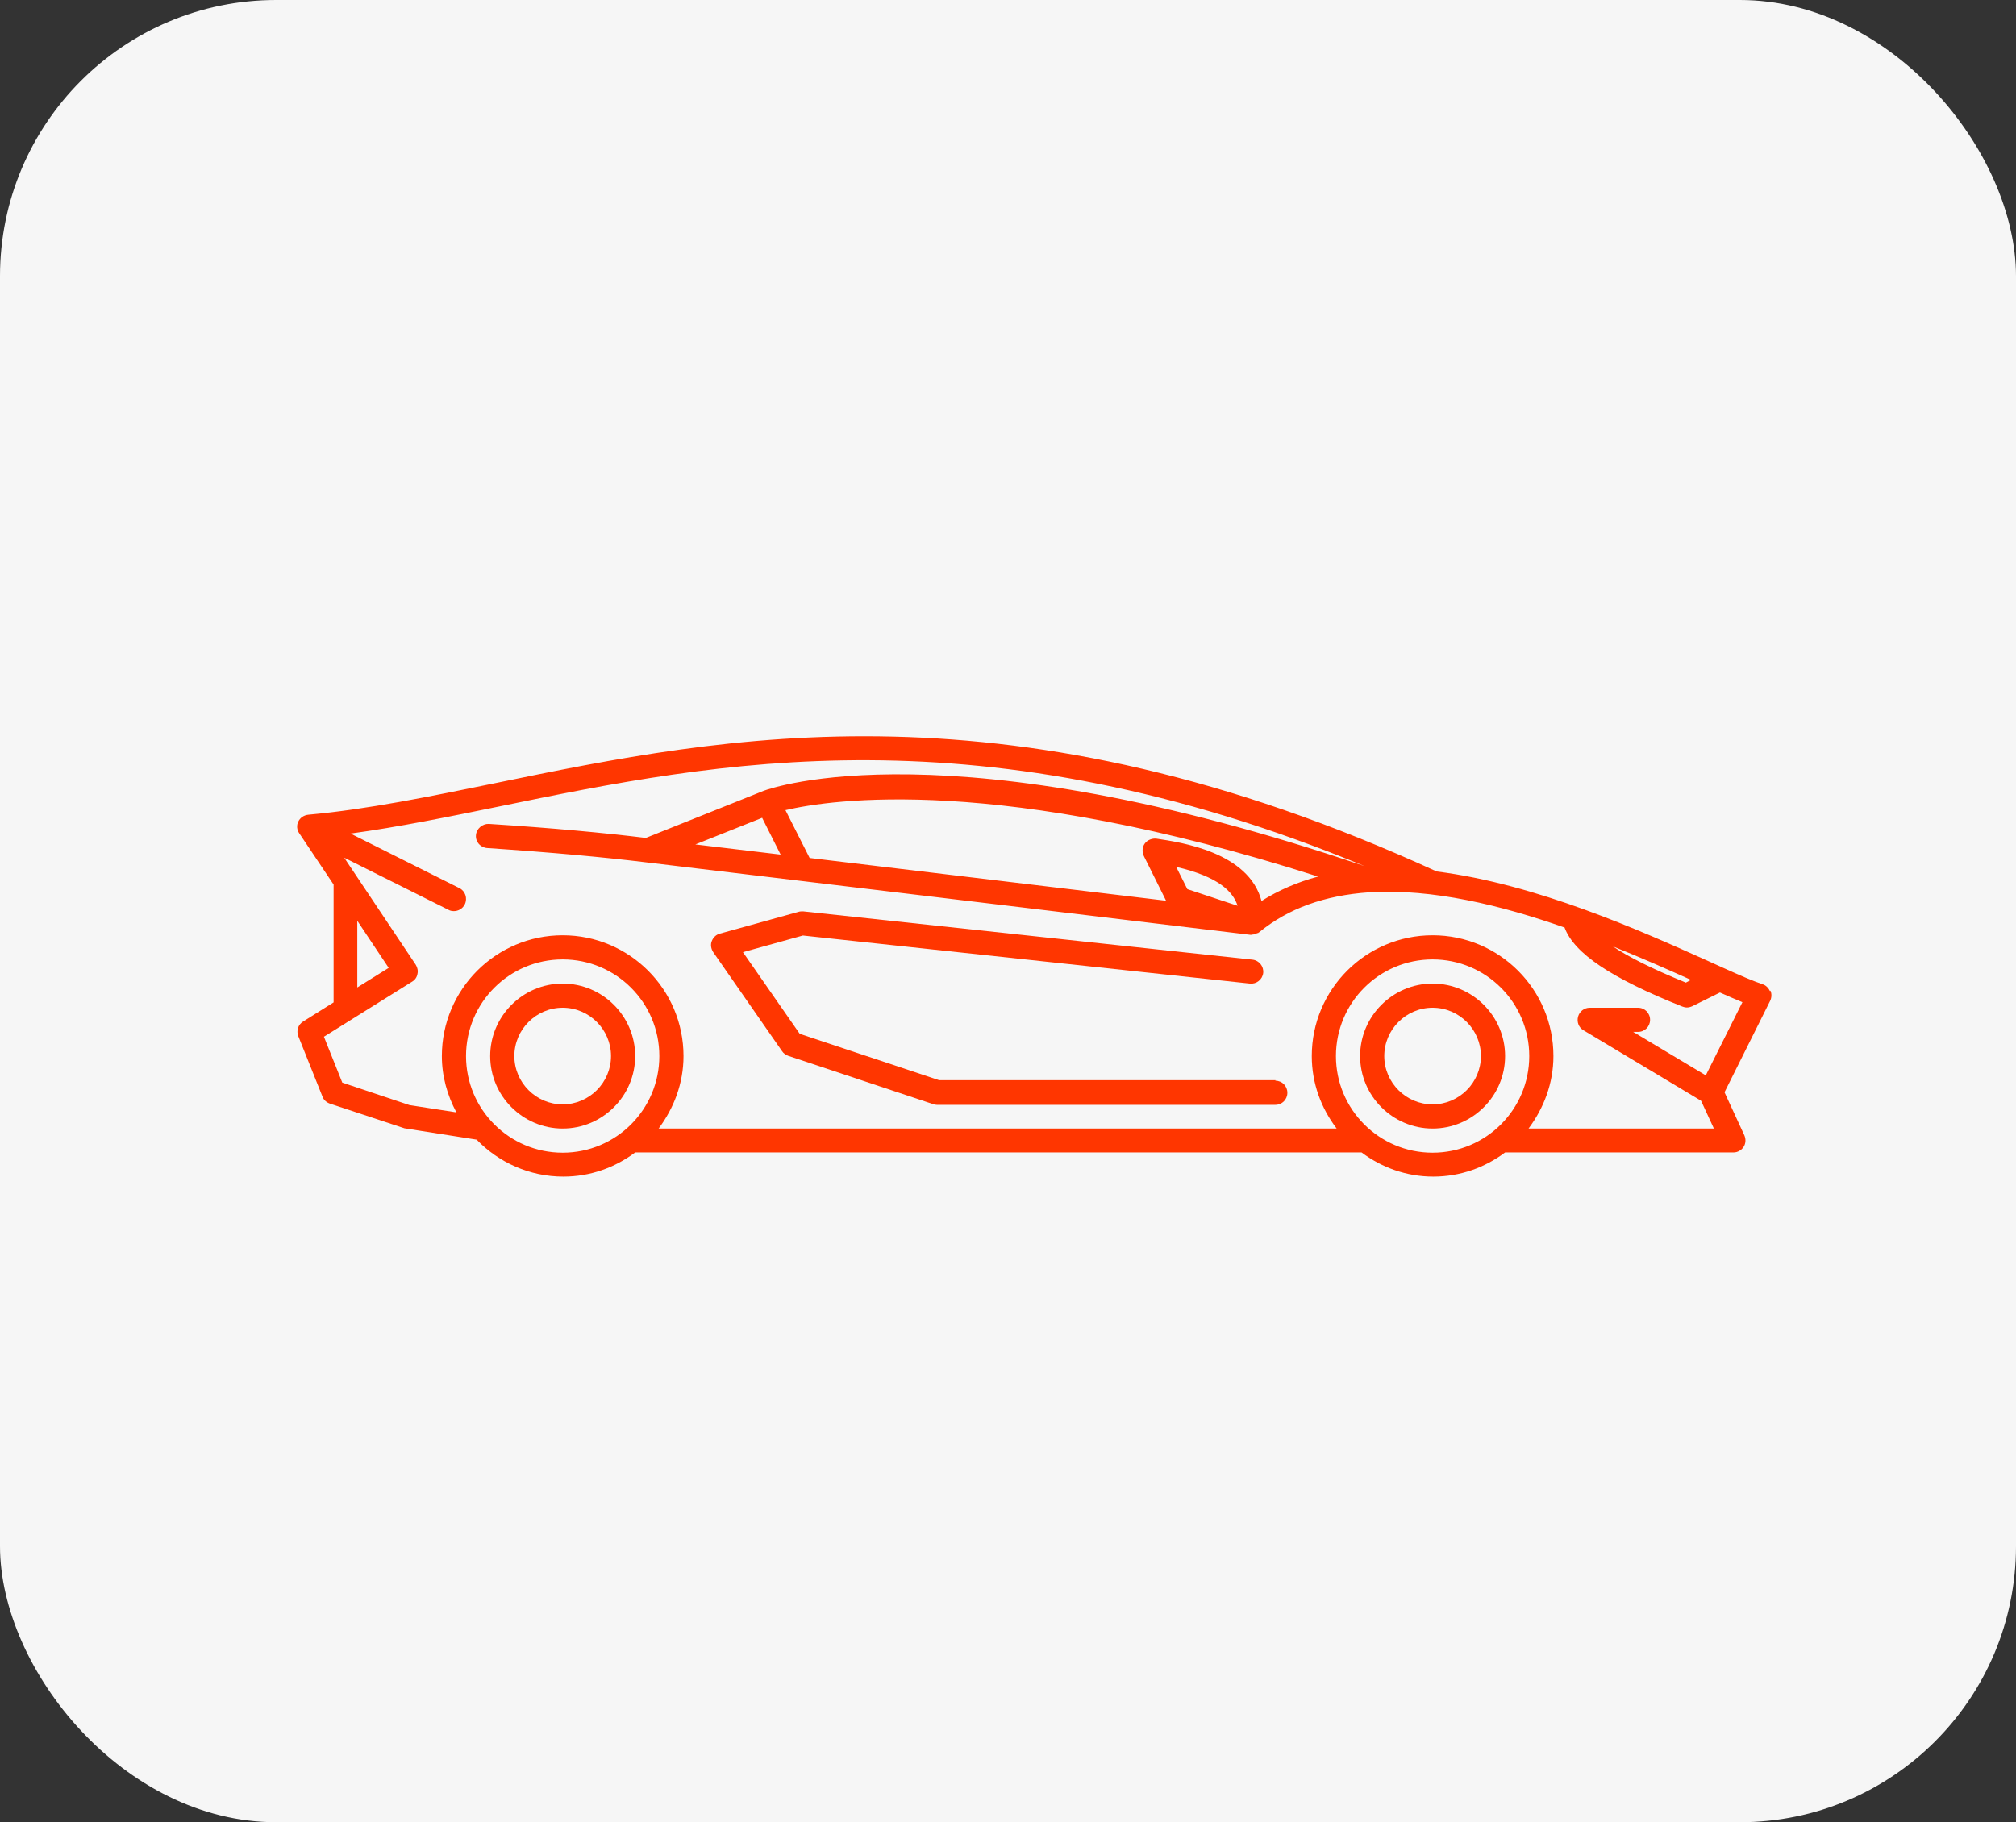
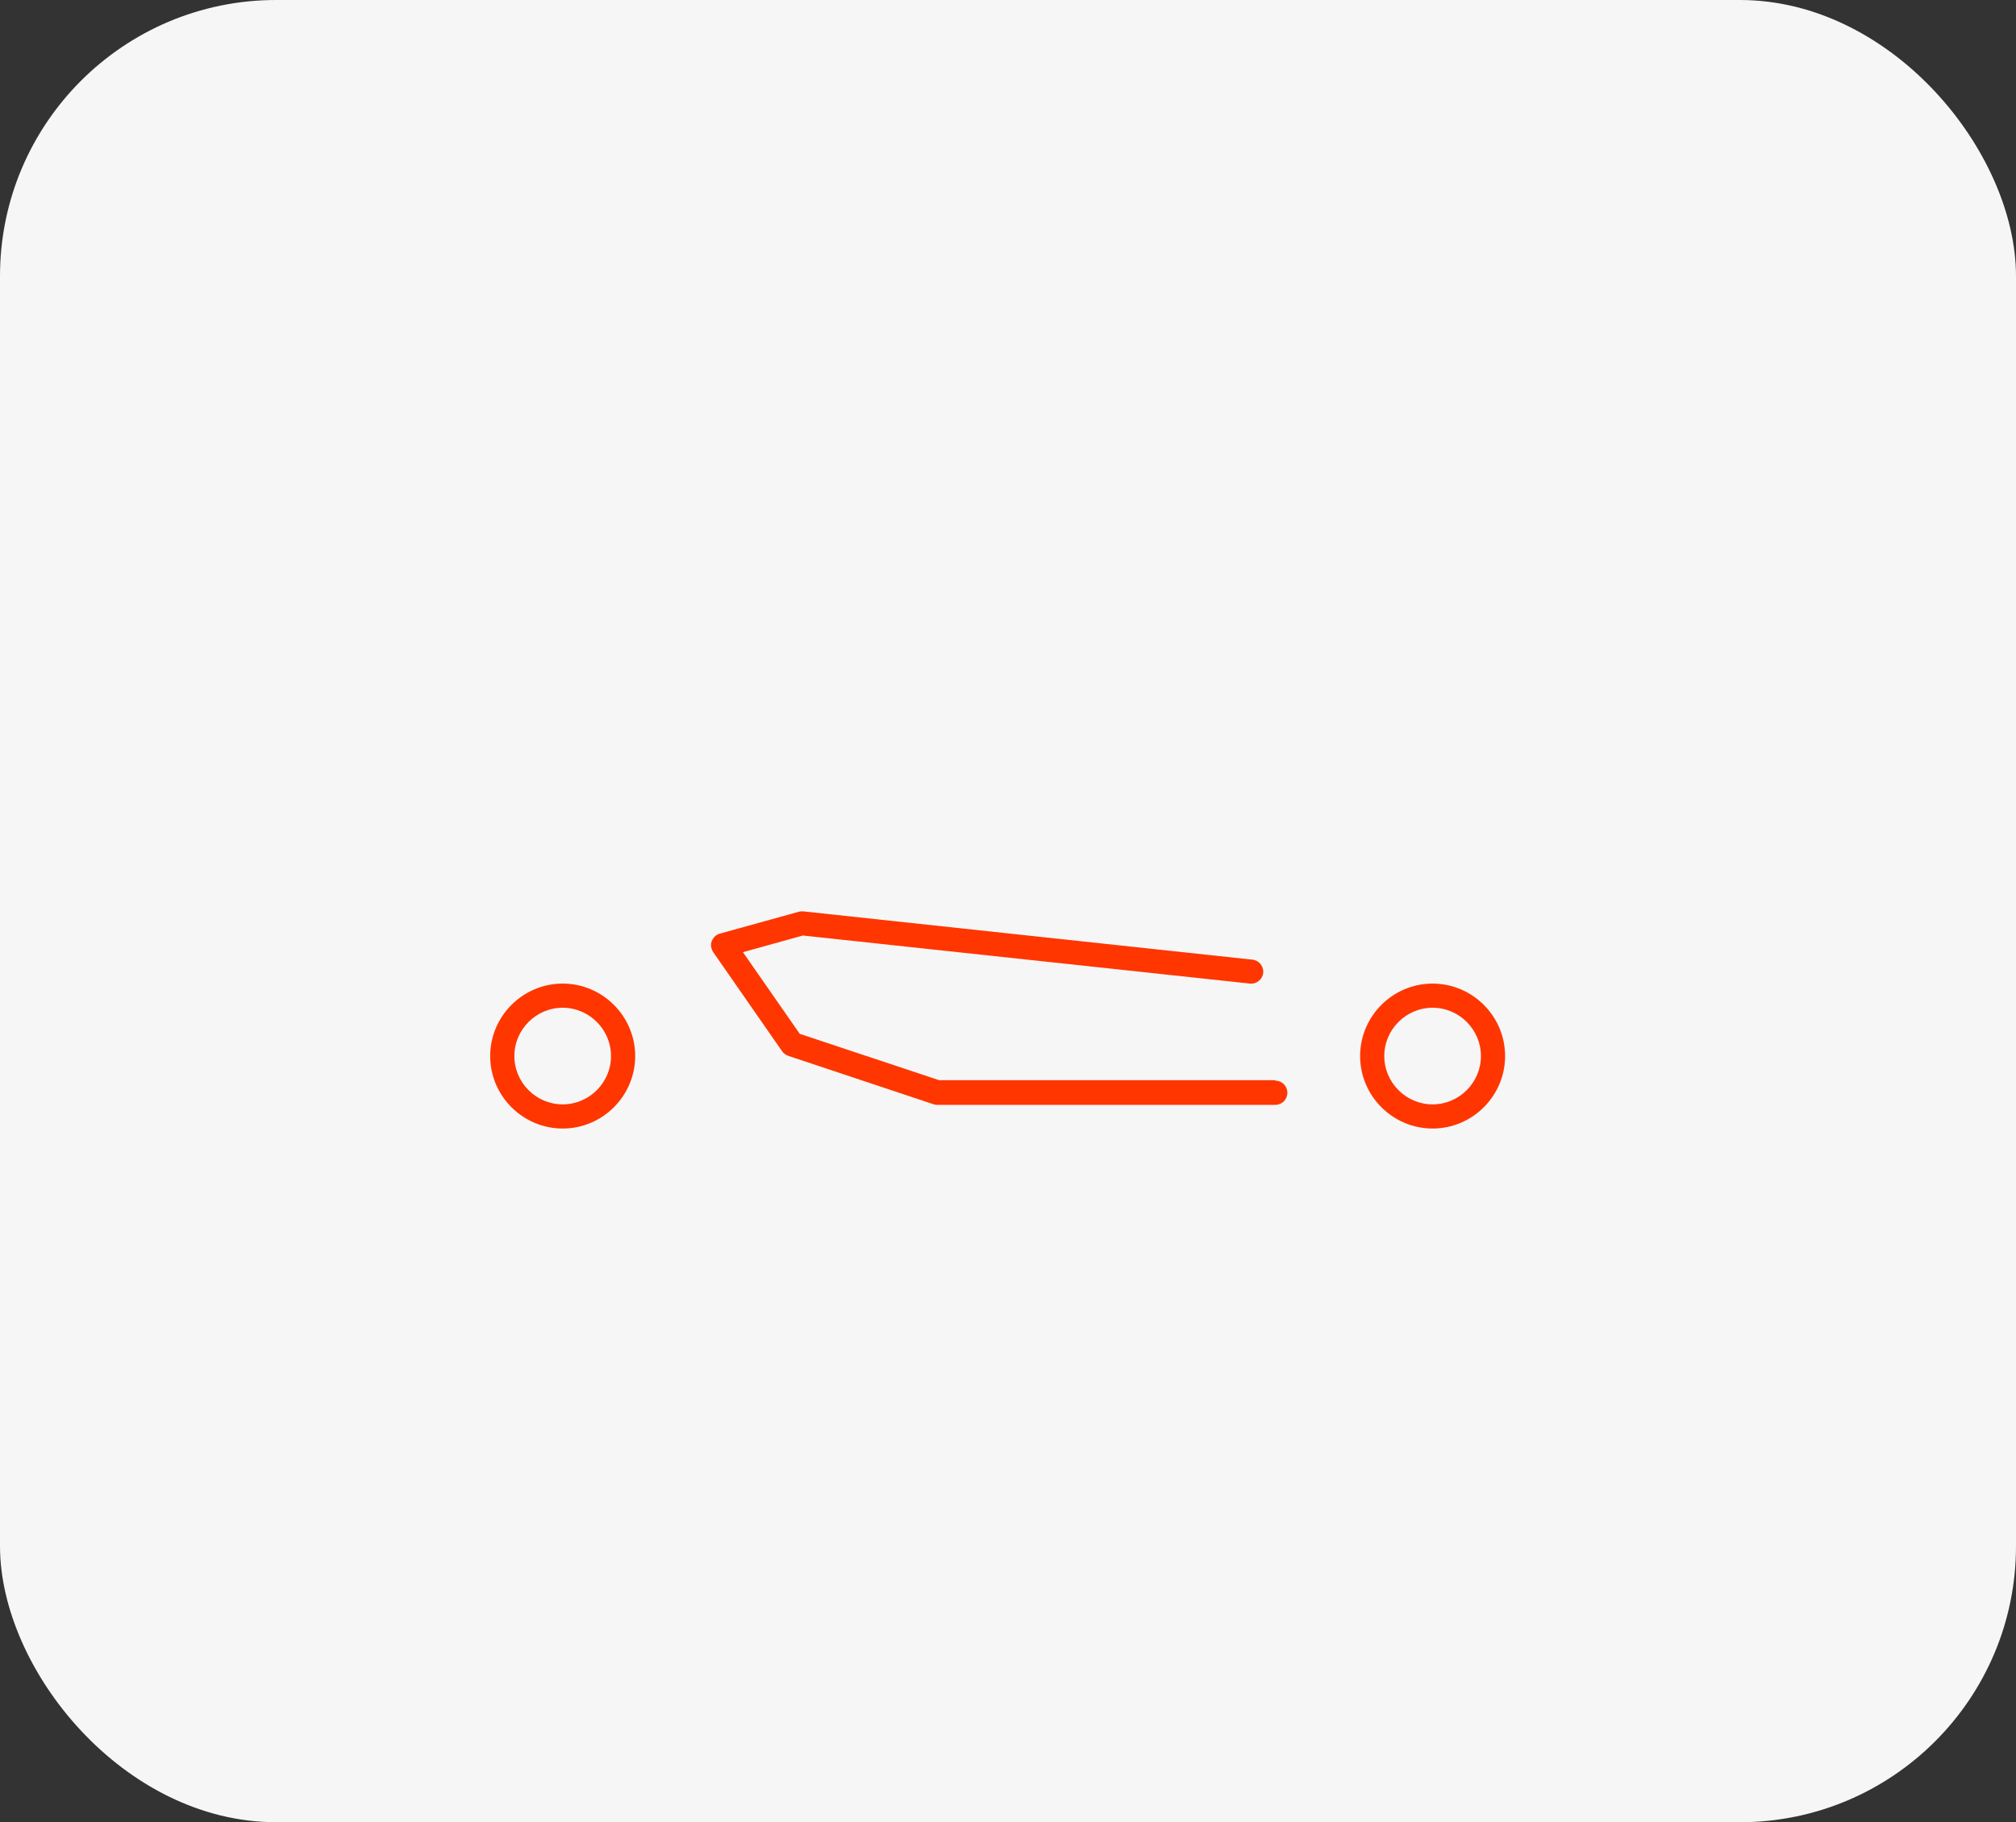
<svg xmlns="http://www.w3.org/2000/svg" width="73" height="66" viewBox="0 0 73 66" fill="none">
  <rect x="0" y="0" width="73" height="66" fill="#333333" stroke="none" />
  <rect width="73" height="66" rx="10" fill="#F6F6F6" />
-   <path d="M64.09 35.896C64.037 35.782 63.941 35.686 63.828 35.651C63.486 35.538 63.005 35.328 62.401 35.056C62.226 34.977 62.034 34.89 61.841 34.803C59.409 33.709 55.638 32.02 52.024 31.565C36.659 24.521 26.281 26.648 17.942 28.363C15.554 28.852 13.296 29.316 11.161 29.509C11.004 29.526 10.873 29.614 10.803 29.754C10.732 29.894 10.75 30.06 10.838 30.183L12.08 32.038V36.307L10.977 36.999C10.794 37.112 10.724 37.331 10.803 37.532L11.678 39.72C11.721 39.843 11.826 39.93 11.949 39.974L14.644 40.866L17.26 41.278C18.056 42.1 19.168 42.616 20.401 42.616C21.381 42.616 22.274 42.284 23 41.741H49.303C50.029 42.284 50.921 42.616 51.901 42.616C52.881 42.616 53.774 42.284 54.5 41.741H62.769C62.917 41.741 63.057 41.663 63.136 41.54C63.215 41.417 63.224 41.26 63.163 41.12L62.445 39.562L64.099 36.246C64.151 36.133 64.16 36.001 64.108 35.879L64.09 35.896ZM61.229 35.494L61.045 35.59C59.785 35.074 58.945 34.645 58.403 34.278C59.453 34.697 60.415 35.126 61.237 35.494H61.229ZM12.938 33.35L14.075 35.056L12.938 35.765V33.35ZM16.875 38.25C16.875 36.316 18.441 34.75 20.375 34.75C22.309 34.75 23.875 36.316 23.875 38.25C23.875 40.184 22.309 41.75 20.375 41.75C18.441 41.75 16.875 40.184 16.875 38.25ZM48.375 38.25C48.375 36.316 49.941 34.75 51.875 34.75C53.809 34.75 55.375 36.316 55.375 38.25C55.375 40.184 53.809 41.75 51.875 41.75C49.941 41.75 48.375 40.184 48.375 38.25ZM61.754 38.941L59.138 37.375H59.312C59.557 37.375 59.75 37.182 59.75 36.938C59.75 36.693 59.557 36.5 59.312 36.5H57.562C57.37 36.5 57.195 36.631 57.142 36.824C57.09 37.016 57.169 37.218 57.335 37.314L61.596 39.869L62.06 40.875H55.349C55.9 40.14 56.25 39.239 56.25 38.25C56.25 35.835 54.29 33.875 51.875 33.875C49.46 33.875 47.5 35.835 47.5 38.25C47.5 39.239 47.841 40.14 48.401 40.875H23.849C24.4 40.14 24.75 39.239 24.75 38.25C24.75 35.835 22.79 33.875 20.375 33.875C17.96 33.875 16 35.835 16 38.25C16 38.994 16.201 39.676 16.525 40.289L14.828 40.026L12.395 39.212L11.73 37.55L14.924 35.555C15.029 35.494 15.099 35.389 15.116 35.275C15.143 35.161 15.116 35.039 15.055 34.943L12.465 31.066L16.245 32.956C16.306 32.991 16.376 33 16.438 33C16.595 33 16.753 32.913 16.831 32.755C16.936 32.536 16.849 32.274 16.639 32.169L12.693 30.191C14.434 29.955 16.227 29.587 18.109 29.203C25.914 27.601 35.521 25.633 49.416 31.372C34.375 26.254 27.935 28.538 27.655 28.642L23.385 30.349C21.871 30.165 20.016 29.99 17.698 29.841C17.479 29.832 17.251 30.008 17.234 30.253C17.216 30.497 17.4 30.699 17.645 30.716C19.999 30.874 21.88 31.049 23.394 31.233L45.269 33.858C45.269 33.858 45.286 33.858 45.295 33.858H45.321C45.33 33.858 45.339 33.858 45.356 33.849C45.417 33.849 45.479 33.822 45.531 33.796C45.54 33.796 45.557 33.796 45.566 33.788C45.566 33.788 45.566 33.779 45.584 33.77C45.584 33.77 45.601 33.77 45.601 33.761C46.651 32.904 47.955 32.431 49.583 32.318H49.609C51.858 32.178 54.369 32.79 56.653 33.595C57.002 34.531 58.333 35.424 60.914 36.456C60.966 36.474 61.019 36.491 61.08 36.491C61.15 36.491 61.211 36.474 61.273 36.447L62.279 35.949C62.576 36.08 62.856 36.203 63.093 36.299L61.771 38.941H61.754ZM45.68 32.633C45.216 30.865 42.758 30.506 41.874 30.375C41.725 30.358 41.55 30.419 41.454 30.55C41.358 30.681 41.349 30.856 41.419 31.005L42.224 32.624L29.317 31.075L28.442 29.343C30.087 28.957 36.142 28.039 47.727 31.749C46.975 31.95 46.292 32.248 45.68 32.633ZM42.591 31.399C44.114 31.749 44.648 32.291 44.814 32.807L42.994 32.204L42.591 31.399ZM27.594 29.614L28.267 30.953L25.179 30.585L27.594 29.622V29.614Z" fill="#FF3600" />
  <path d="M46.188 39.125H34.008L28.959 37.445L26.902 34.487L29.073 33.884L45.26 35.625C45.496 35.651 45.715 35.476 45.741 35.24C45.767 35.004 45.593 34.785 45.356 34.759L29.081 33.009C29.029 33.009 28.968 33.009 28.915 33.026L26.071 33.814C25.931 33.849 25.826 33.954 25.774 34.085C25.721 34.216 25.747 34.365 25.826 34.487L28.32 38.075C28.372 38.154 28.451 38.206 28.539 38.241L33.789 39.991C33.833 40.009 33.876 40.017 33.929 40.017H46.179C46.424 40.017 46.616 39.825 46.616 39.58C46.616 39.335 46.424 39.142 46.179 39.142L46.188 39.125Z" fill="#FF3600" />
  <path d="M51.875 35.625C50.431 35.625 49.25 36.806 49.25 38.25C49.25 39.694 50.431 40.875 51.875 40.875C53.319 40.875 54.5 39.694 54.5 38.25C54.5 36.806 53.319 35.625 51.875 35.625ZM51.875 40C50.913 40 50.125 39.212 50.125 38.25C50.125 37.288 50.913 36.5 51.875 36.5C52.837 36.5 53.625 37.288 53.625 38.25C53.625 39.212 52.837 40 51.875 40Z" fill="#FF3600" />
  <path d="M20.375 35.625C18.931 35.625 17.75 36.806 17.75 38.25C17.75 39.694 18.931 40.875 20.375 40.875C21.819 40.875 23 39.694 23 38.25C23 36.806 21.819 35.625 20.375 35.625ZM20.375 40C19.413 40 18.625 39.212 18.625 38.25C18.625 37.288 19.413 36.5 20.375 36.5C21.337 36.5 22.125 37.288 22.125 38.25C22.125 39.212 21.337 40 20.375 40Z" fill="#FF3600" />
</svg>